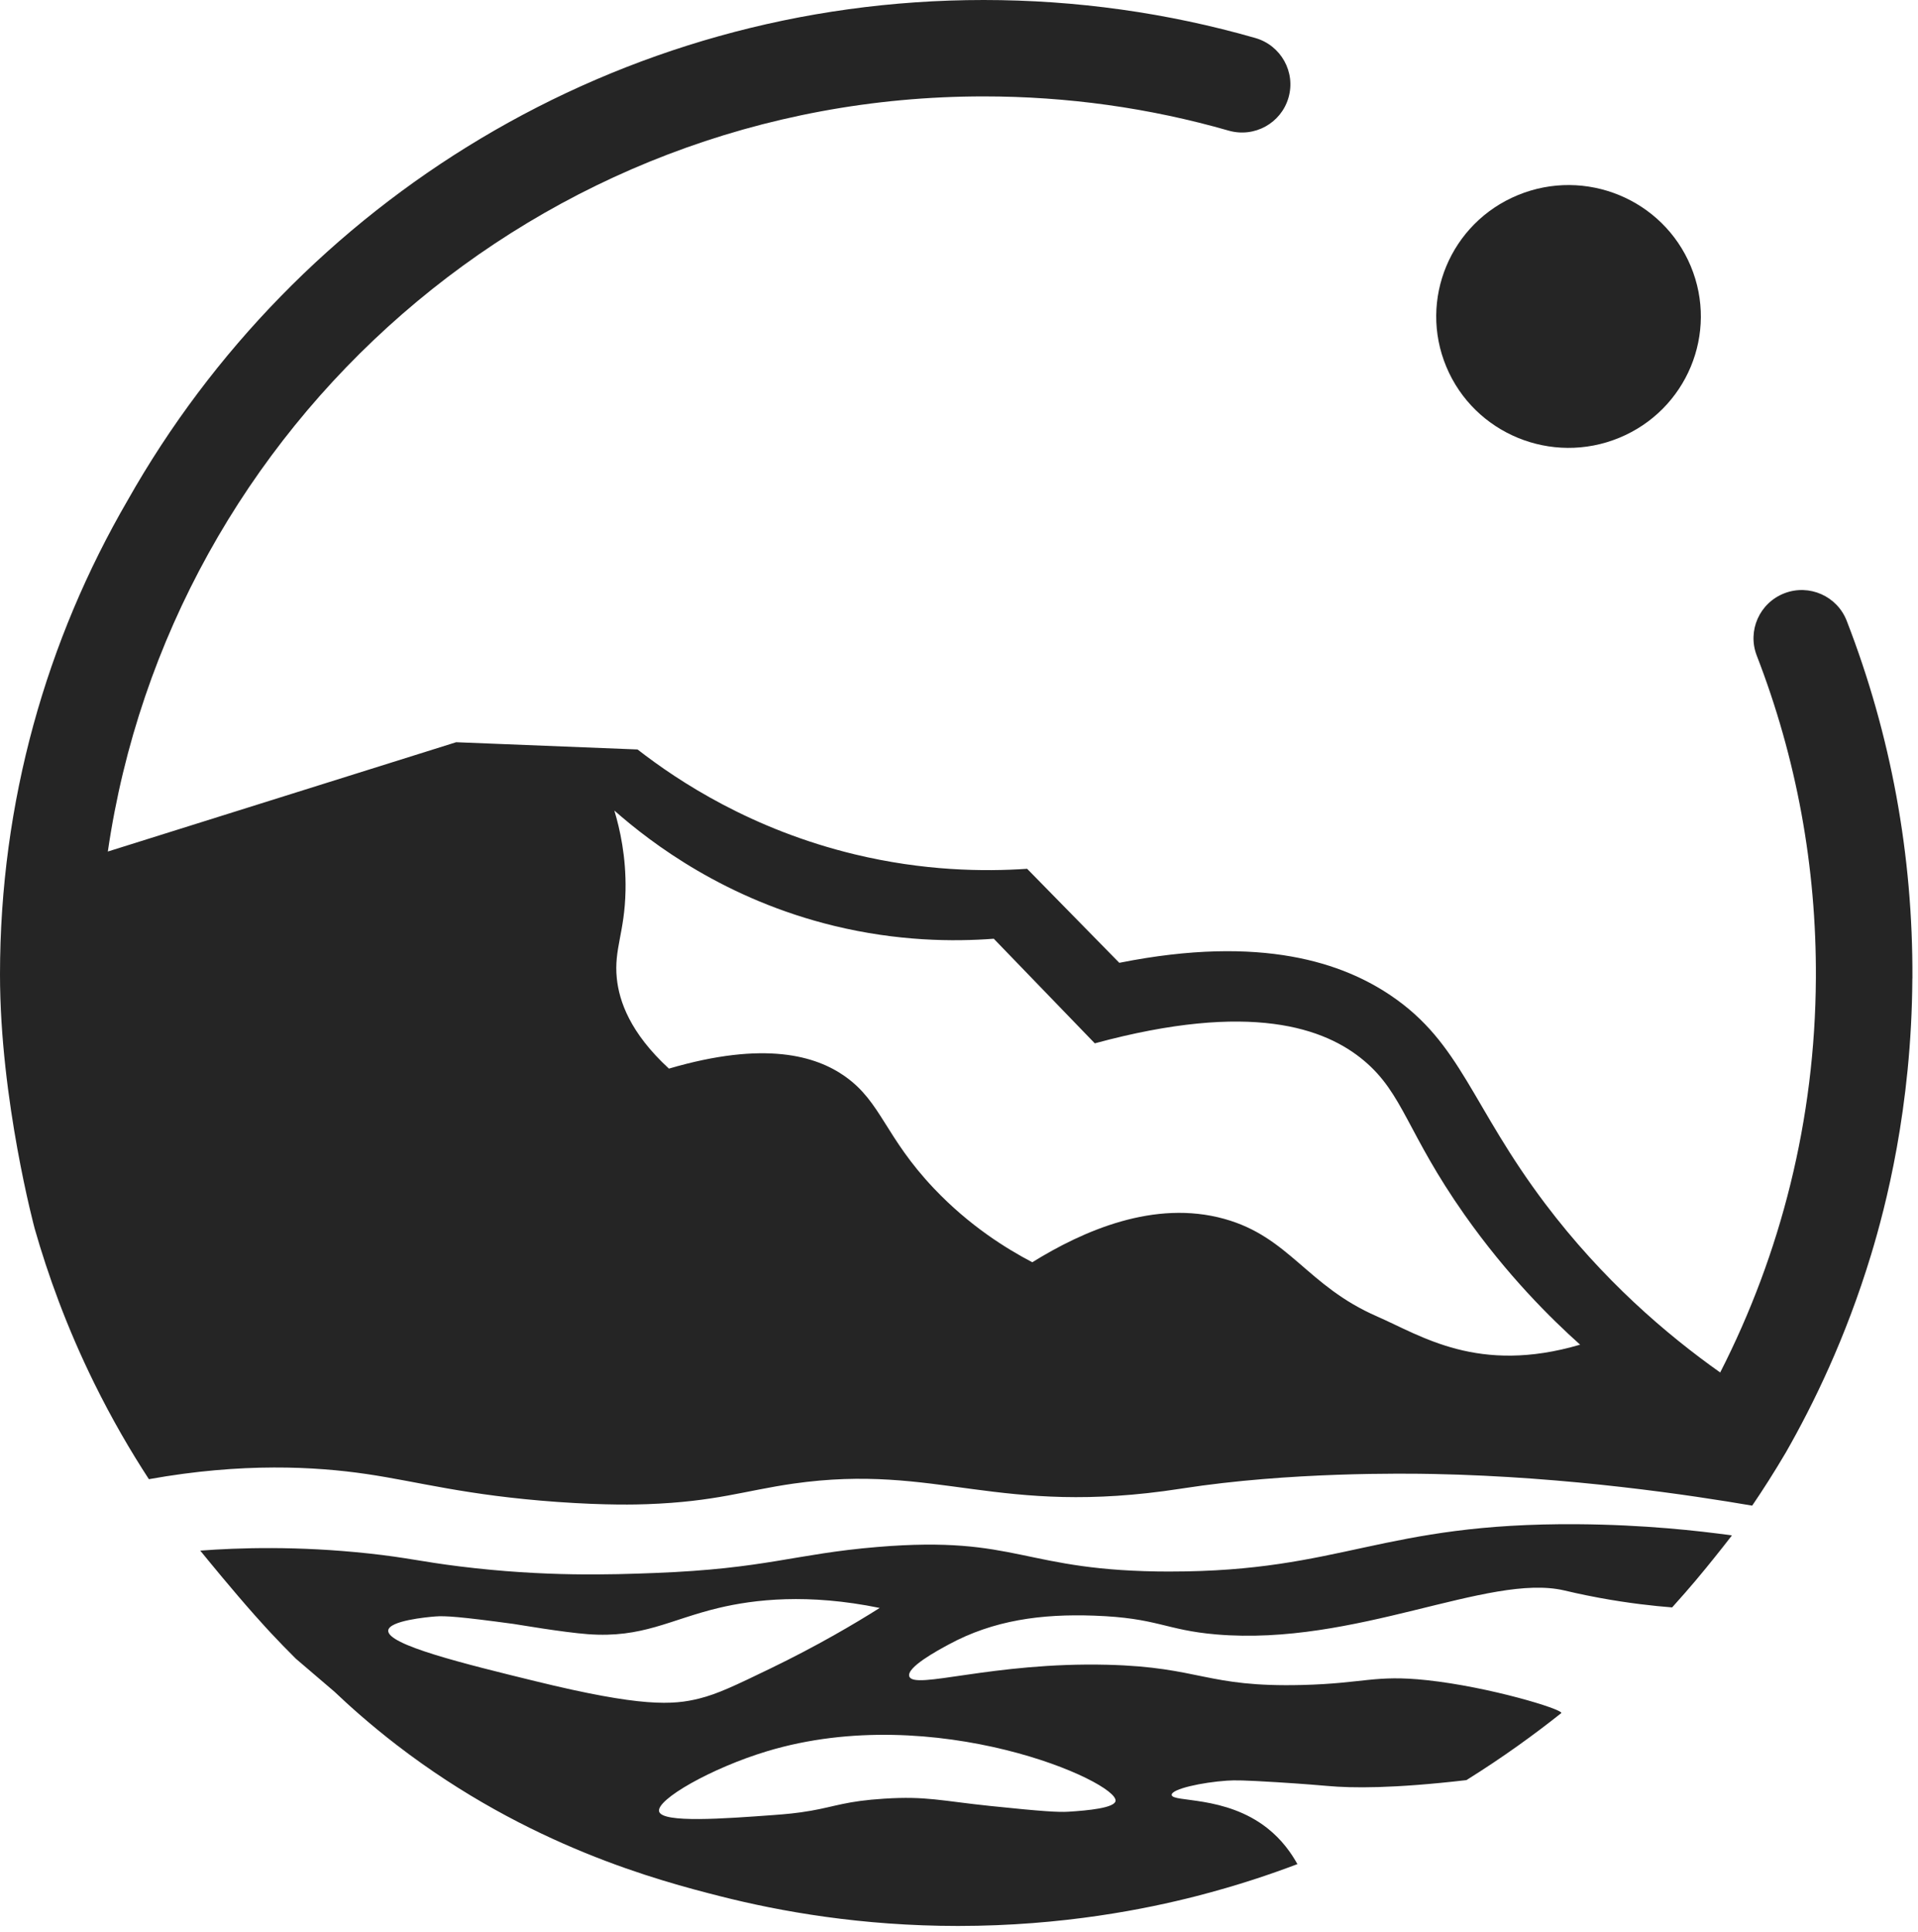
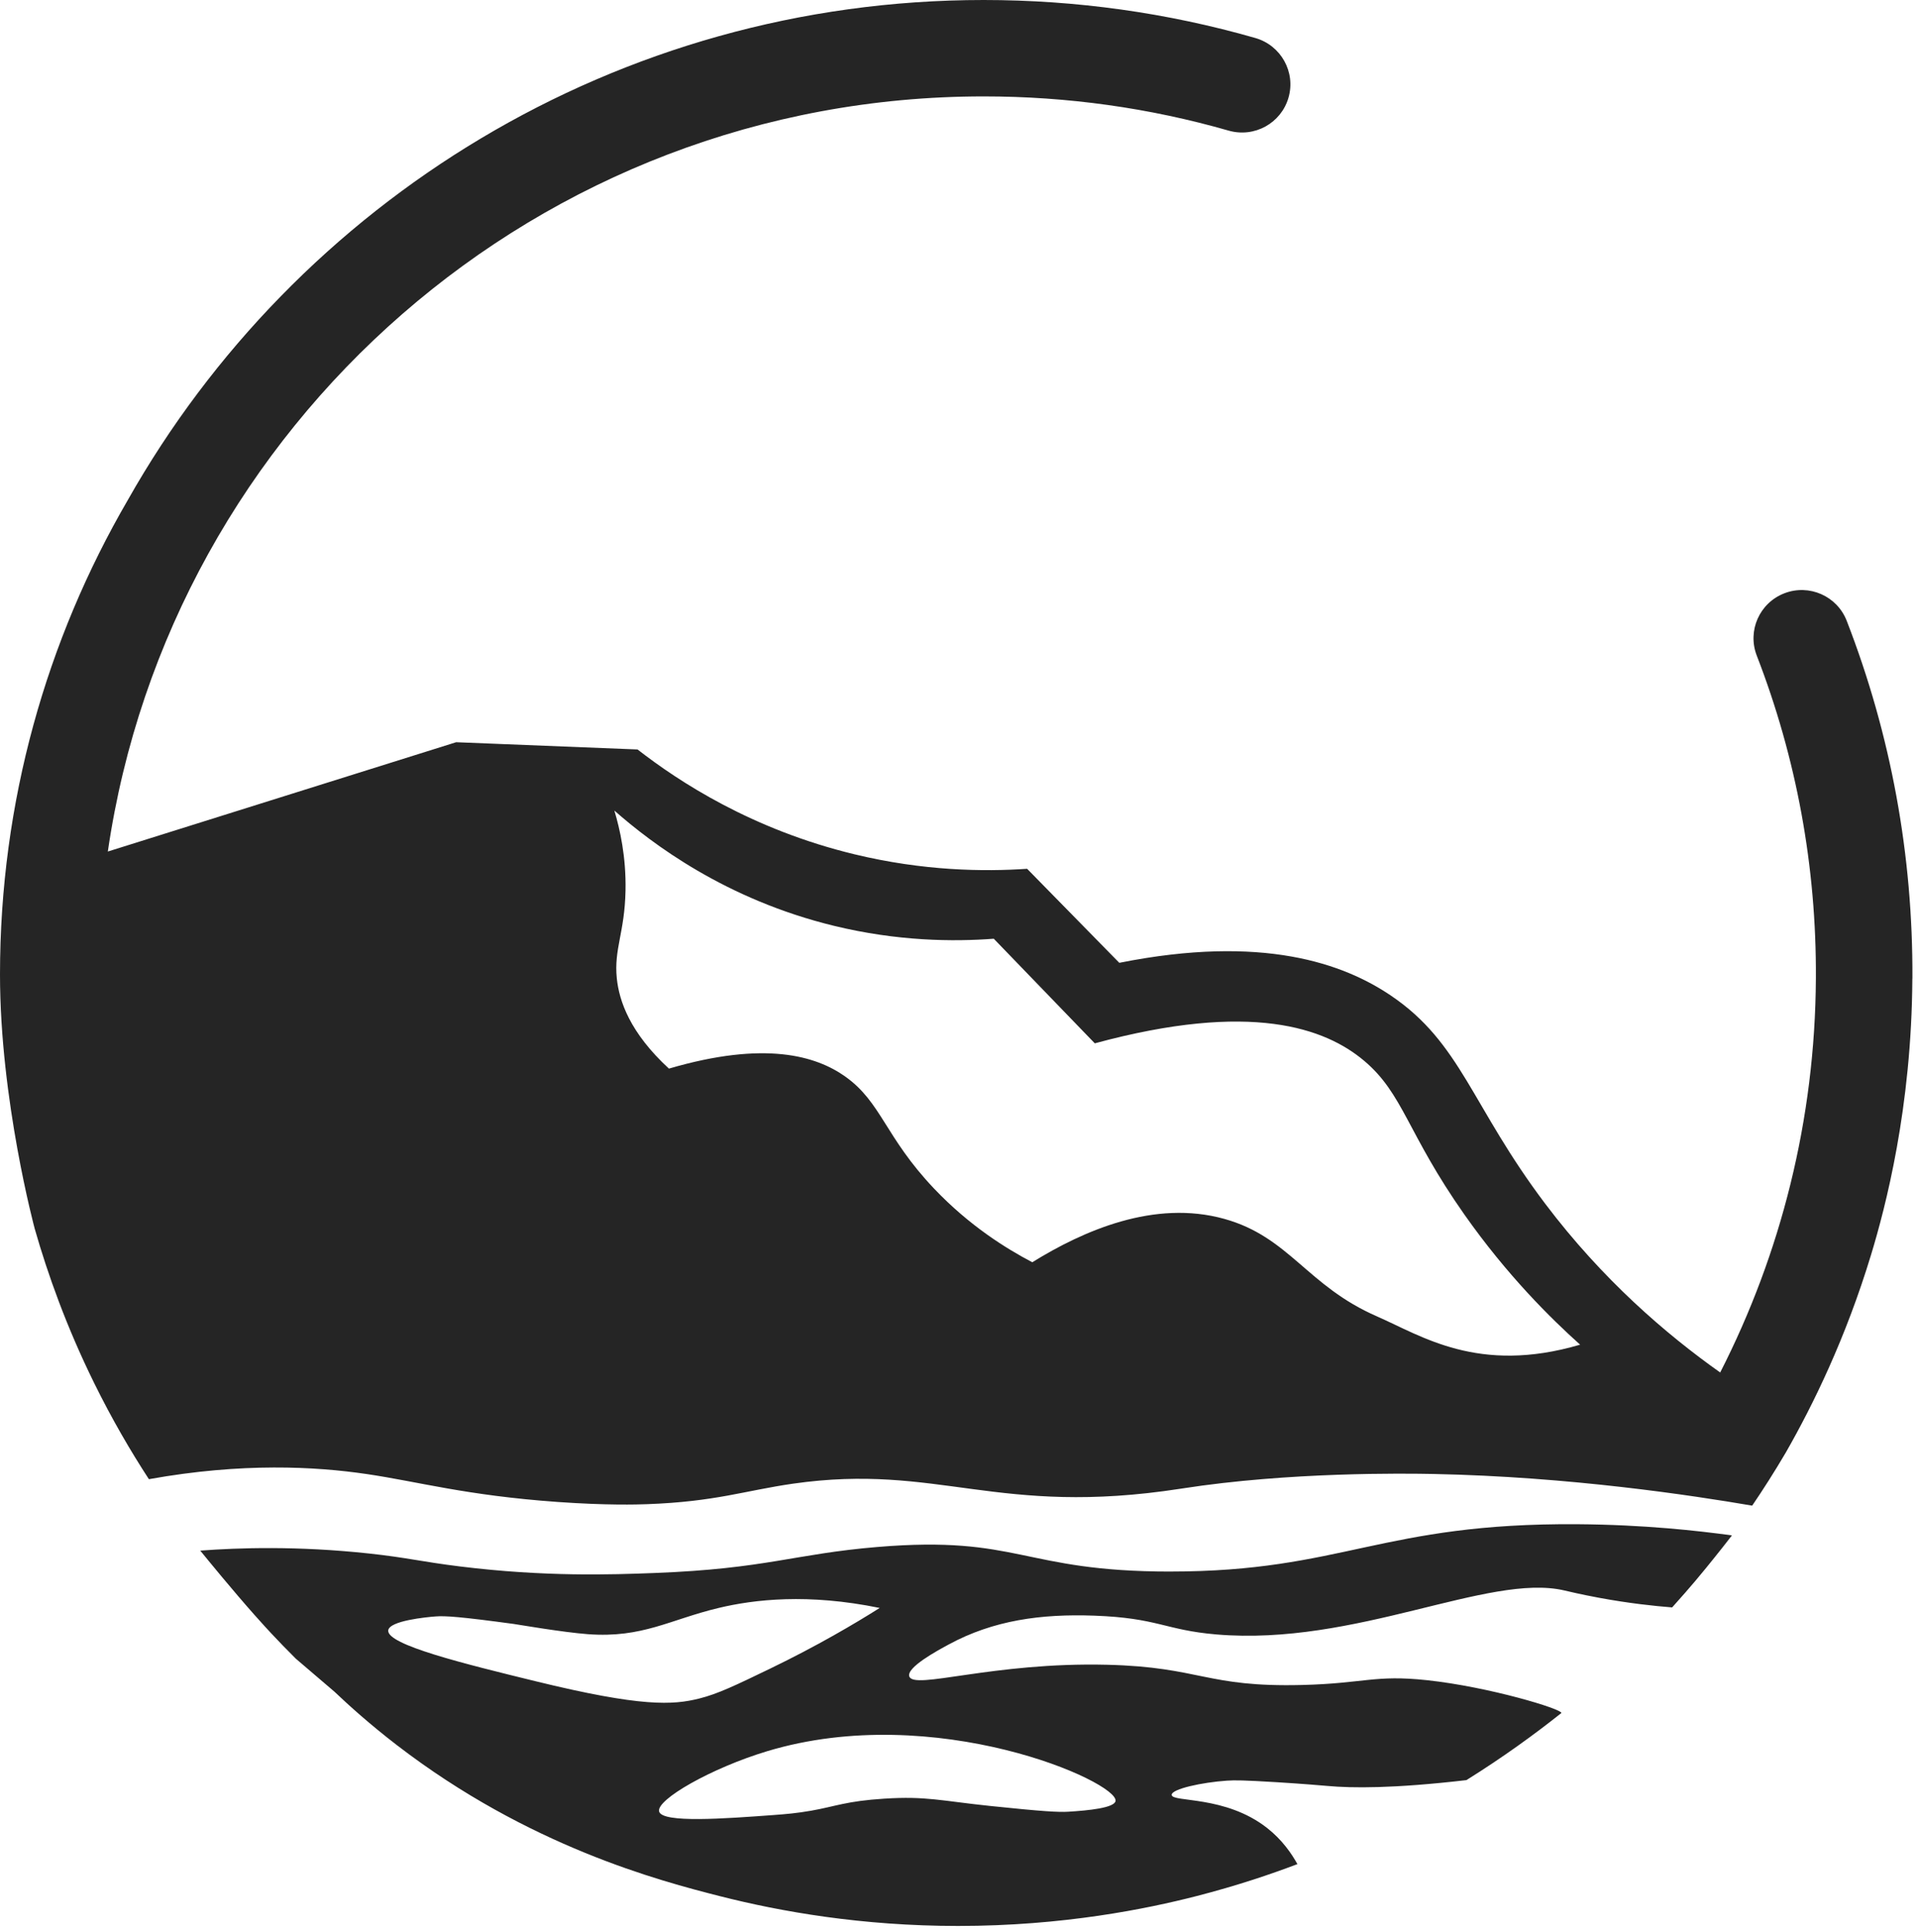
<svg xmlns="http://www.w3.org/2000/svg" width="136" height="137" viewBox="0 0 136 137" fill="none">
-   <path d="M114.81 31.043C119.596 29.075 121.869 23.626 119.887 18.873C117.904 14.12 112.417 11.863 107.631 13.832C102.845 15.8 100.572 21.249 102.554 26.002C104.537 30.755 110.024 33.012 114.81 31.043Z" fill="#252525" />
  <path d="M82.996 111.424C72.446 111.424 72.299 108.841 62.205 109.682C56.291 110.176 54.365 111.221 46.417 111.526C43.346 111.644 38.646 111.805 32.642 111.065C29.809 110.715 28.926 110.442 26.142 110.141C21.072 109.596 16.913 109.736 14.199 109.939C14.765 110.633 16.511 112.77 18.045 114.498C18.637 115.164 19.101 115.666 19.198 115.768C19.76 116.37 20.35 116.98 20.975 117.6C21.888 118.381 22.803 119.161 23.717 119.944C24.741 120.917 26.236 122.266 28.15 123.737C37.47 130.904 46.739 133.344 51.061 134.442C55.343 135.53 61.1 136.551 67.932 136.551C75.418 136.551 81.353 135.325 84.79 134.446C87.727 133.695 90.17 132.859 91.996 132.166C91.584 131.422 90.919 130.449 89.856 129.612C86.878 127.266 83.095 127.806 83.081 127.256C83.071 126.839 85.233 126.369 86.997 126.249C87.575 126.211 88.161 126.215 90.568 126.361C92.425 126.476 93.77 126.592 94.132 126.624C95.858 126.781 98.778 126.815 103.979 126.211C106.604 124.573 108.839 122.942 110.672 121.485C110.68 121.479 110.706 121.471 110.71 121.453C110.763 121.172 105.606 119.601 101.174 119.125C97.483 118.728 96.731 119.356 92.336 119.466C85.502 119.639 85.15 118.196 78.508 118.032C70.375 117.831 64.784 119.844 64.474 118.852C64.276 118.218 66.44 117.042 67.261 116.599C70.441 114.871 73.836 114.416 77.579 114.55C82.109 114.711 82.598 115.571 86.245 115.882C96.131 116.725 105.537 111.52 110.906 112.76C111.122 112.81 112.064 113.039 113.398 113.286C115.507 113.675 117.289 113.866 118.566 113.966C119.243 113.218 119.803 112.568 120.228 112.066C120.779 111.412 121.197 110.894 121.529 110.481C121.967 109.937 122.394 109.397 122.806 108.861C120.415 108.53 116.58 108.101 111.86 108.067C97.939 107.966 95.197 111.422 82.994 111.422L82.996 111.424ZM27.528 115.596C27.607 114.911 30.223 114.656 30.886 114.606C31.567 114.552 32.672 114.628 36.423 115.138C36.688 115.174 39.915 115.732 41.691 115.864C45.56 116.151 47.5 114.829 50.958 114.004C53.488 113.4 57.281 112.959 62.377 114.004C60.589 115.132 57.95 116.691 54.603 118.309C52.136 119.5 50.901 120.096 49.582 120.426C47.717 120.891 45.502 121.044 37.957 119.195C32.964 117.973 27.411 116.615 27.53 115.596H27.528ZM79.1 127.69C79.023 128.181 77.17 128.366 75.746 128.452C75.065 128.494 73.962 128.434 70.213 128.043C66.733 127.68 65.683 127.336 62.71 127.525C60.007 127.694 59.251 128.075 57.511 128.38C56.482 128.56 55.717 128.623 54.852 128.687C51.36 128.944 46.971 129.267 46.737 128.44C46.502 127.605 50.441 125.354 54.393 124.162C66.327 120.564 79.308 126.335 79.1 127.692V127.69Z" fill="#252525" />
  <path d="M135.603 69.376C135.648 60.637 134.084 52.107 130.948 44.022C130.267 42.26 128.284 41.383 126.522 42.065C124.76 42.75 123.887 44.718 124.566 46.48C127.389 53.768 128.8 61.456 128.759 69.342C128.709 79.401 126.266 88.903 121.974 97.31C118.14 94.595 113.636 90.734 109.567 85.345C104.323 78.4 103.614 73.961 98.629 70.59C95.286 68.328 89.553 66.231 79.367 68.264L72.83 61.598C69.753 61.807 65.485 61.751 60.601 60.573C53.312 58.817 48.121 55.404 45.207 53.138L32.345 52.624L7.646 60.374C12.052 30.134 38.22 6.835 69.749 6.835C75.657 6.835 81.503 7.647 87.127 9.263C88.949 9.78 90.841 8.737 91.364 6.923C91.887 5.109 90.833 3.223 89.02 2.697C82.786 0.907 76.298 0 69.749 0C43.724 0 20.999 14.315 9.059 35.459C3.298 45.366 0 56.852 0 69.091C0 77.994 2.461 87.115 2.461 87.115C3.385 90.349 4.718 94.078 6.674 98.053C7.933 100.611 9.261 102.885 10.558 104.875C17.192 103.683 22.385 103.98 25.984 104.508C29.658 105.046 33.008 106.023 39.535 106.489C43.011 106.736 45.179 106.673 45.87 106.647C50.752 106.471 52.811 105.682 56.25 105.19C66.542 103.722 70.678 107.566 83.718 105.55C83.736 105.548 83.76 105.544 83.835 105.532C91.431 104.354 99.588 104.466 101.651 104.506C111.325 104.701 120.016 106.027 124.243 106.75C125.007 105.628 125.813 104.368 126.629 102.981C128.557 99.608 130.871 94.892 132.667 88.979C133.684 85.632 135.553 78.562 135.599 69.374L135.603 69.376ZM97.65 93.337C92.675 91.178 91.439 87.707 86.816 86.42C81.847 85.038 76.819 87.253 73.196 89.494C71.357 88.531 68.736 86.908 66.231 84.269C62.749 80.603 62.502 78.151 59.936 76.329C57.881 74.87 54.26 73.76 47.432 75.765C44.666 73.219 43.902 70.975 43.736 69.362C43.524 67.279 44.296 66.125 44.354 63.145C44.403 60.749 43.956 58.779 43.562 57.468C46.23 59.82 51.461 63.773 59.126 65.639C63.644 66.739 67.605 66.773 70.466 66.556C72.854 69.029 75.241 71.501 77.629 73.973C88.727 70.959 93.977 72.9 96.719 75.203C99.514 77.551 99.77 80.336 103.838 86.115C106.879 90.436 109.979 93.49 112.042 95.338C104.806 97.465 100.774 94.696 97.648 93.339L97.65 93.337Z" fill="#252525" />
</svg>